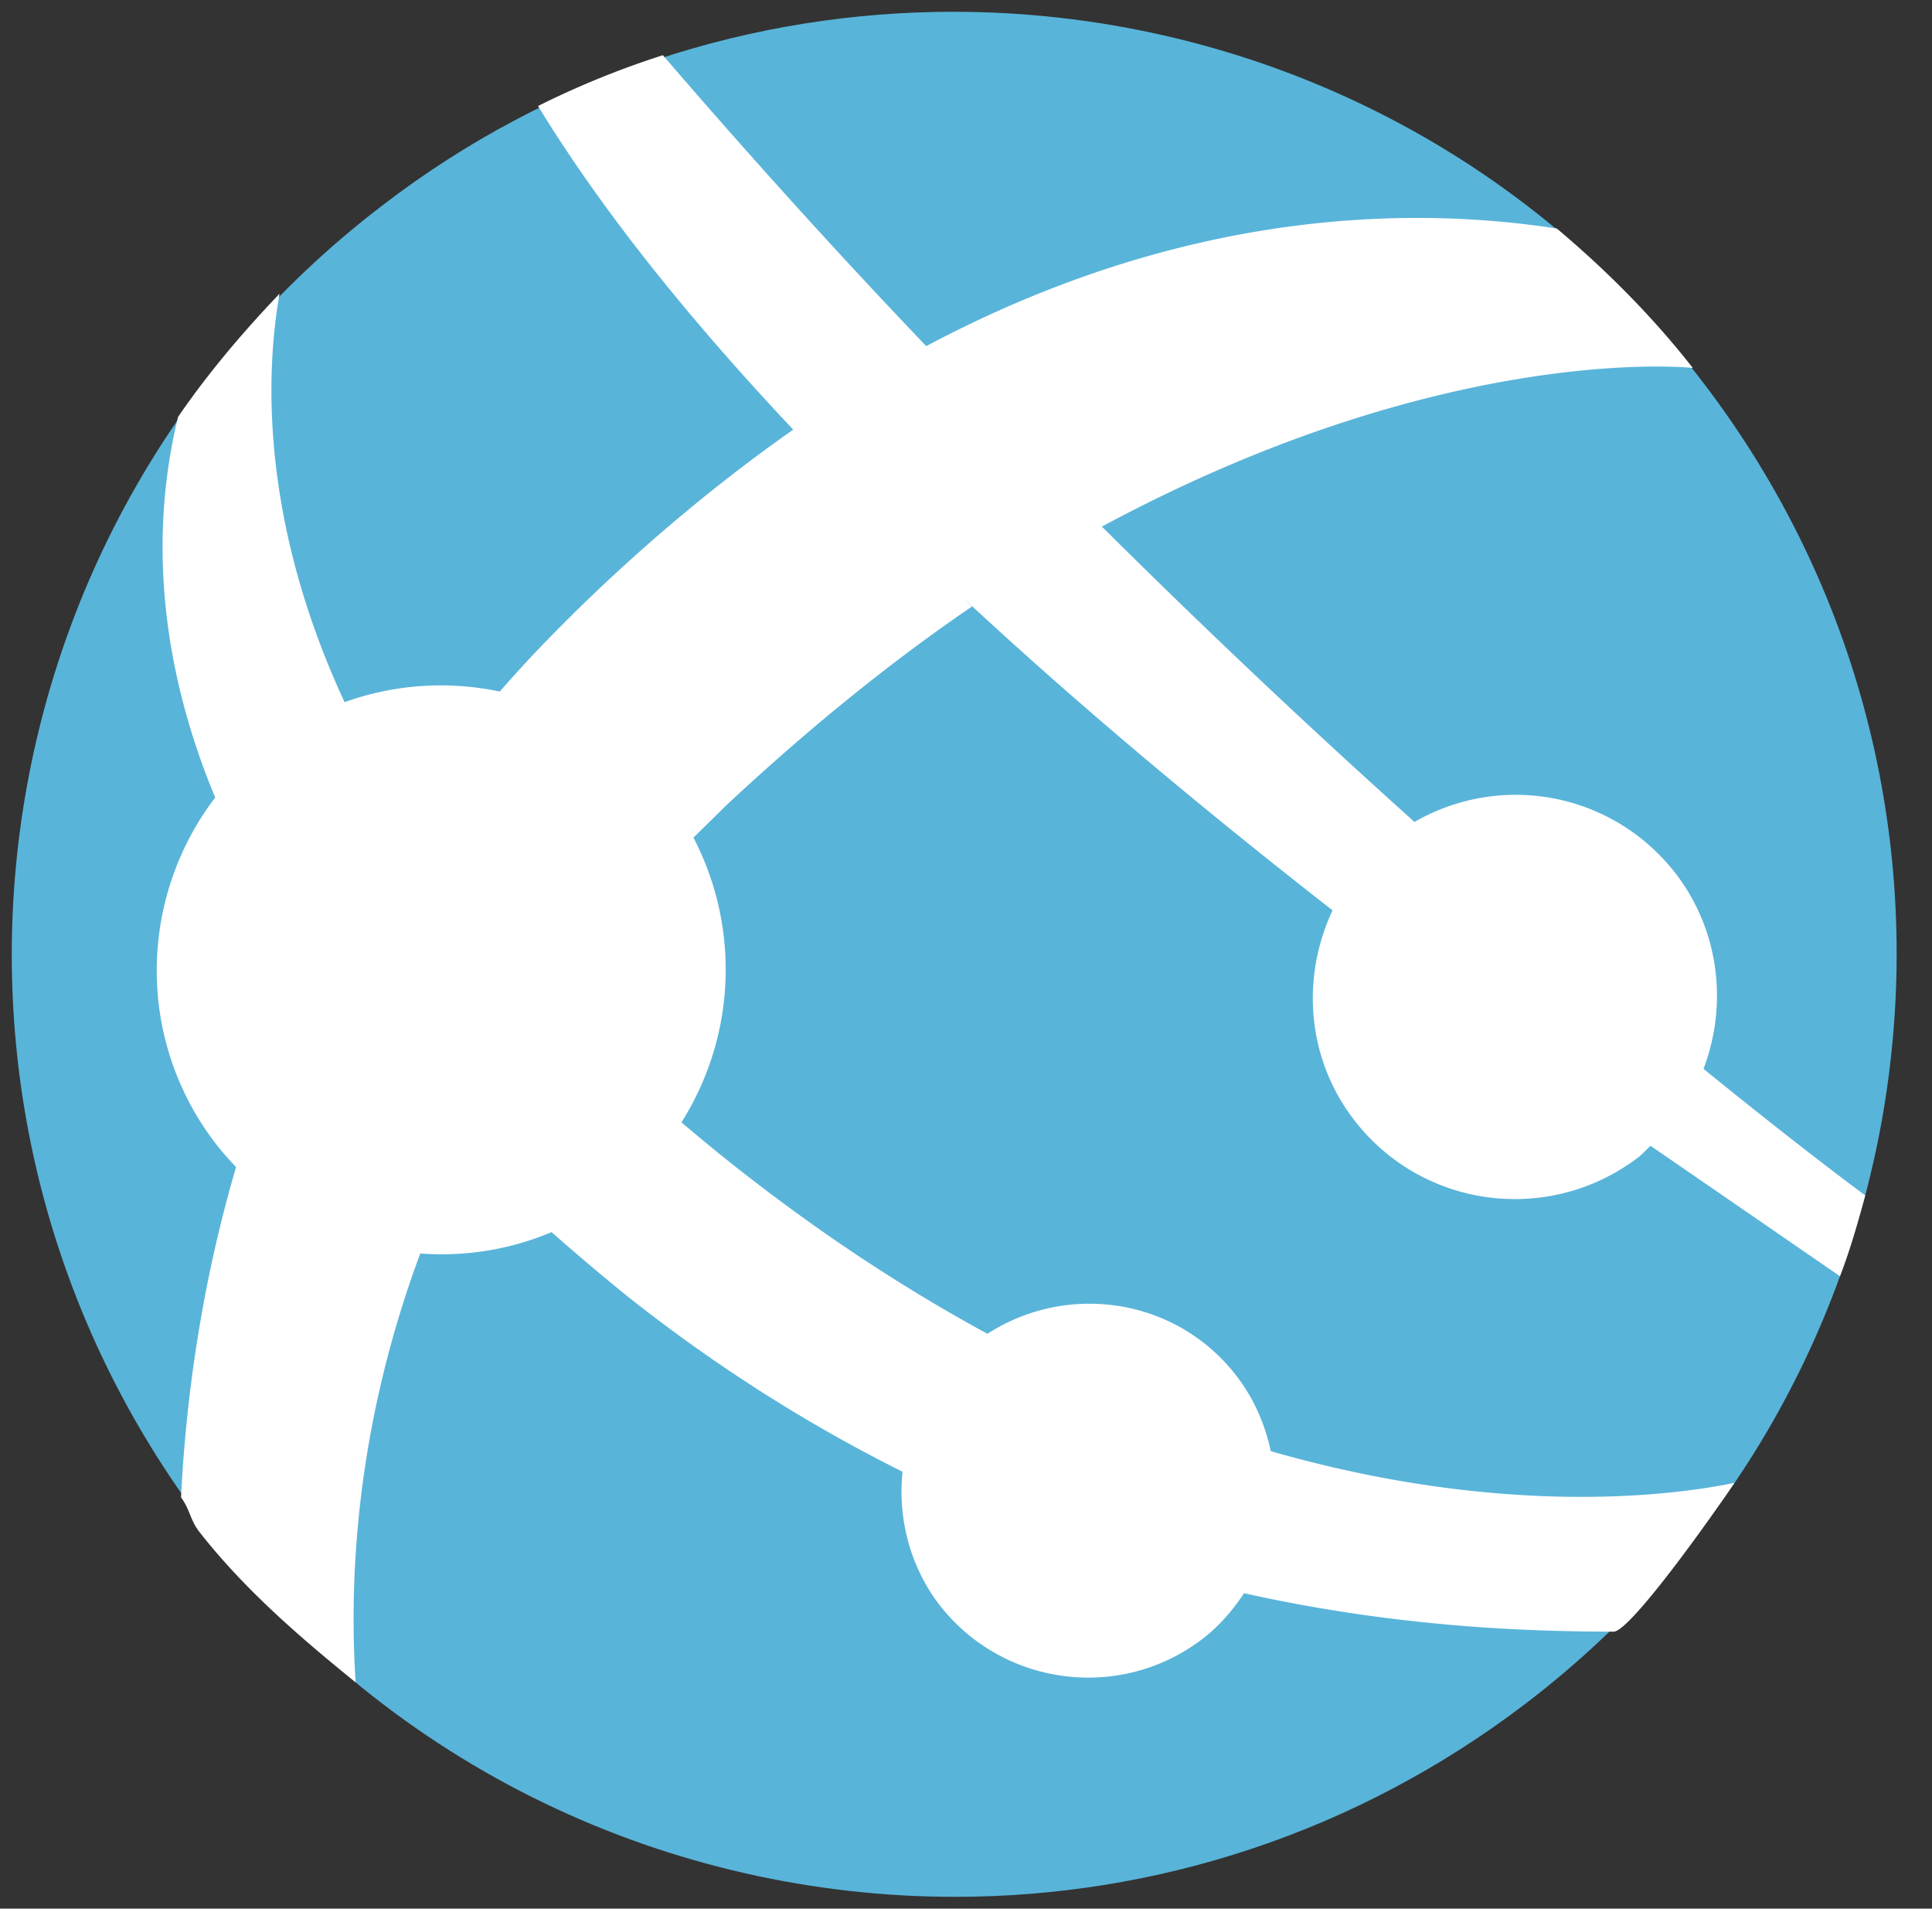
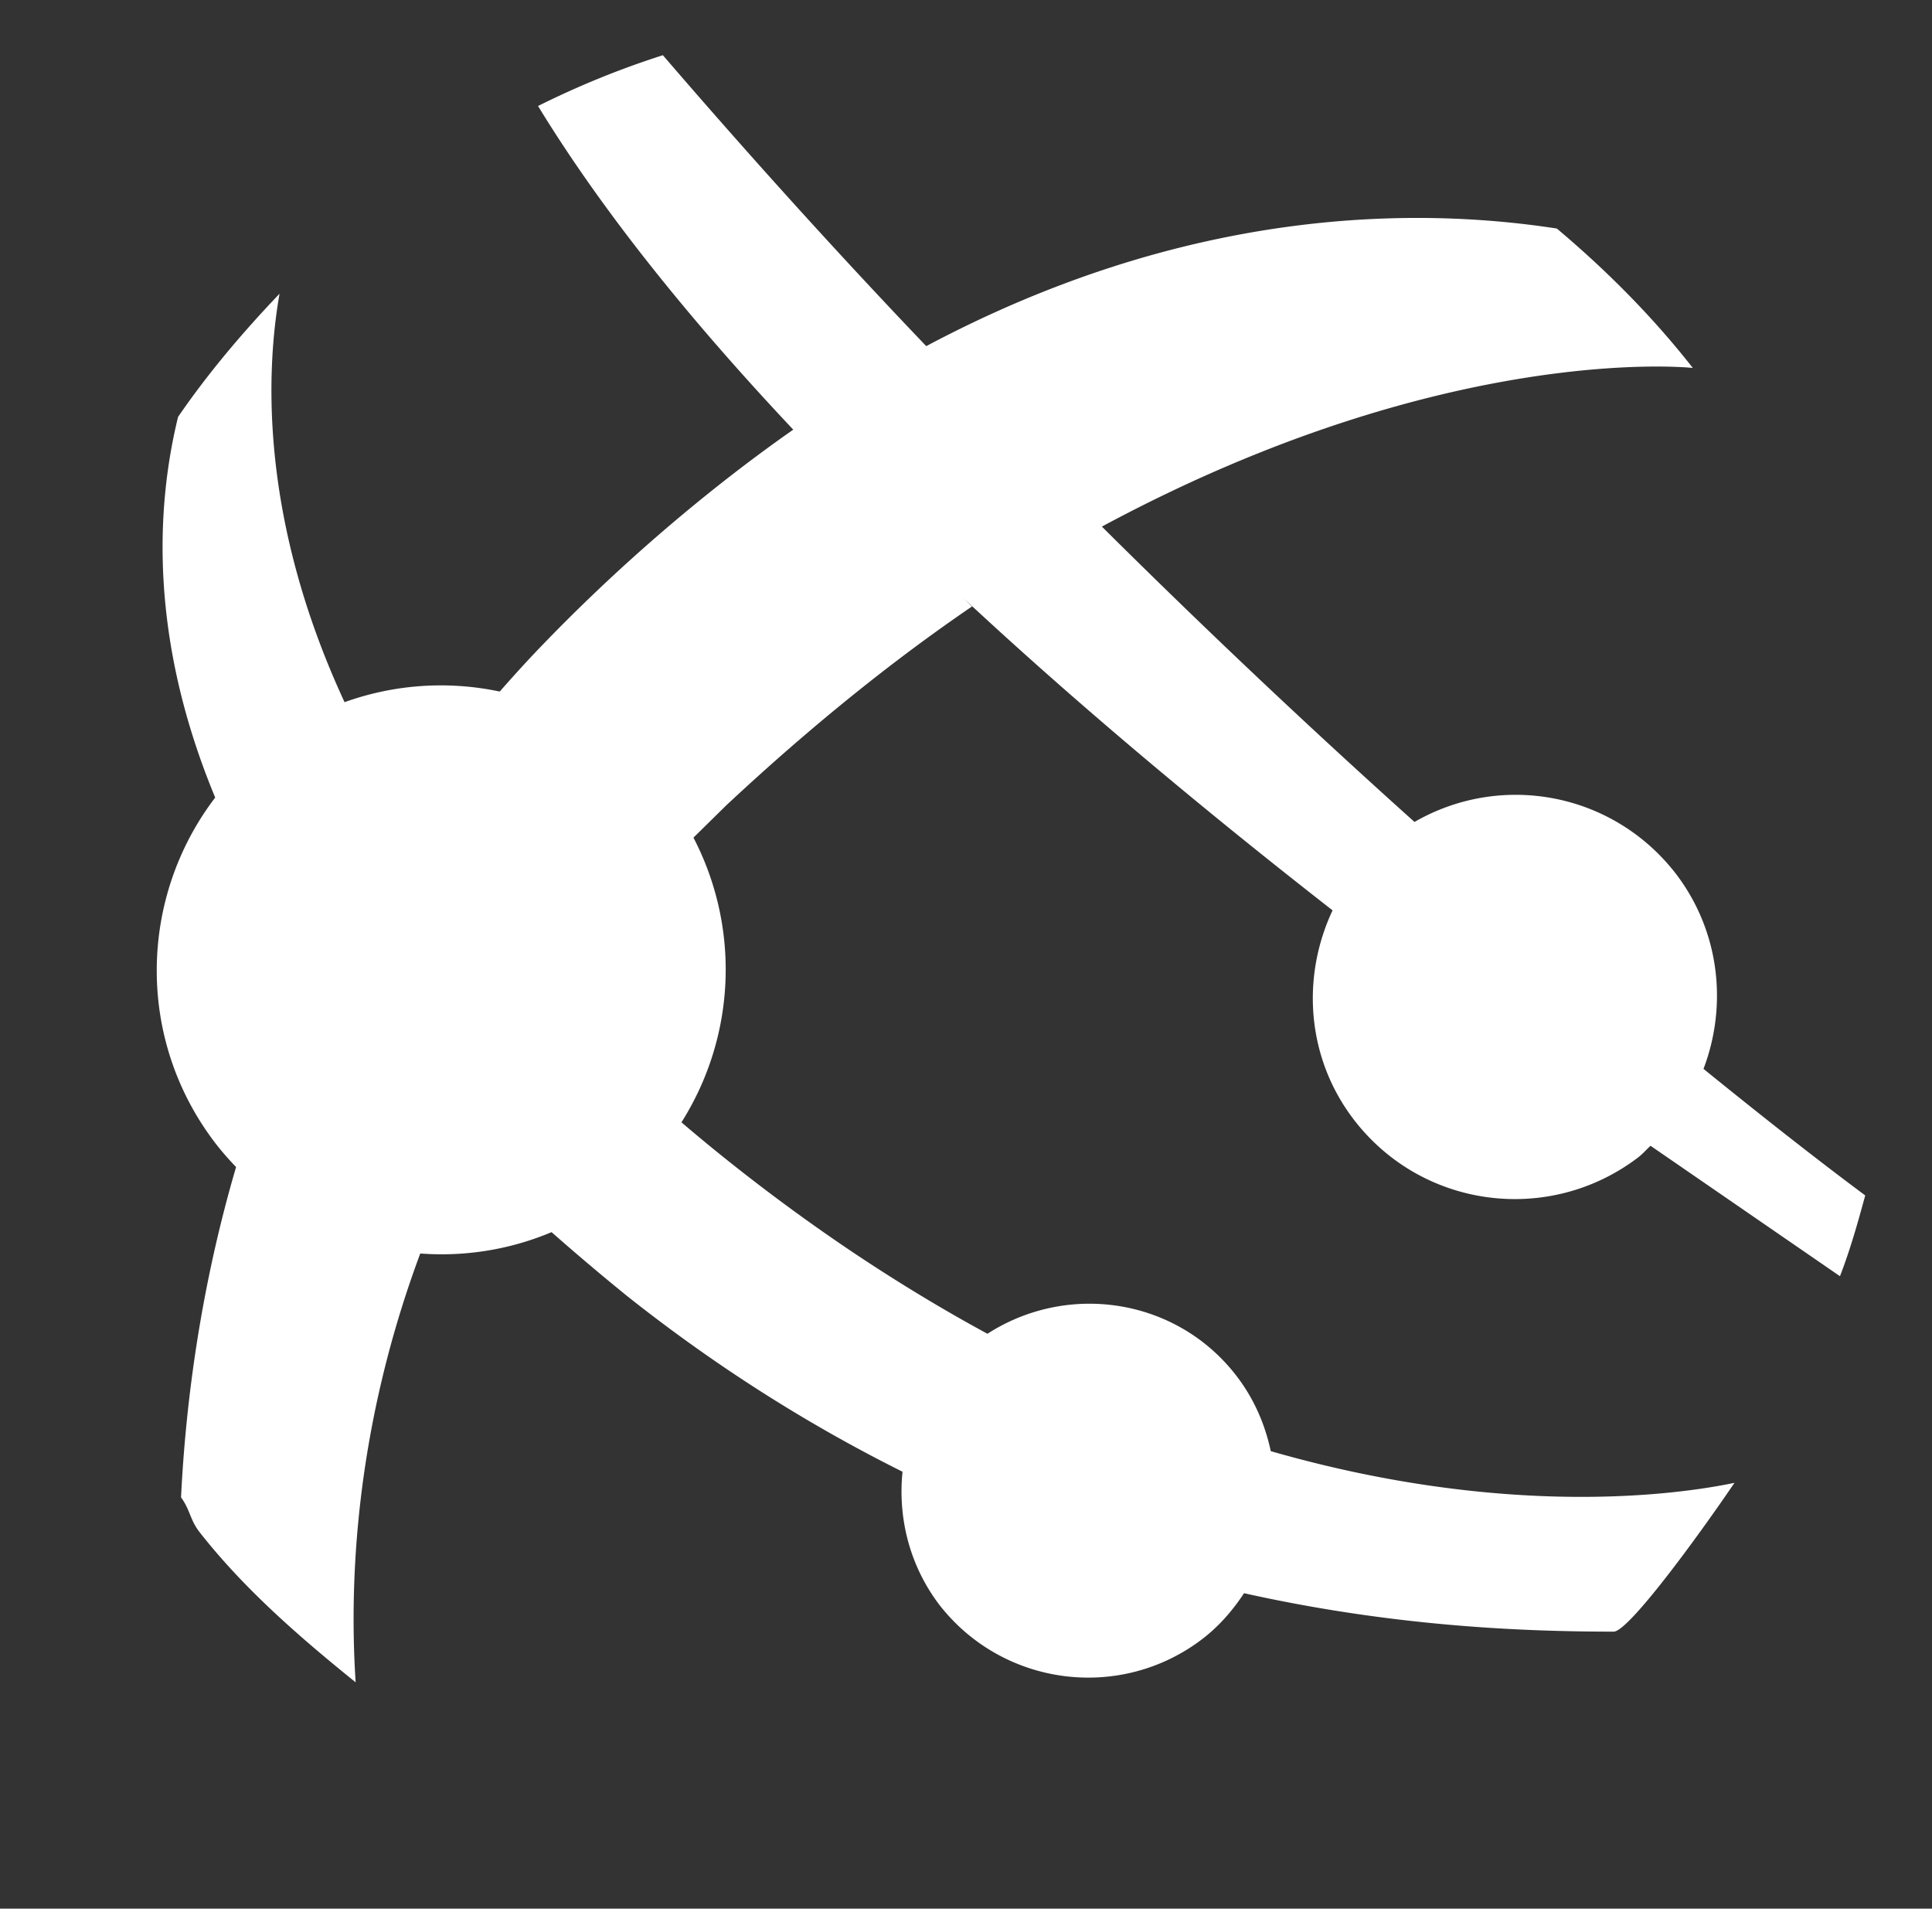
<svg xmlns="http://www.w3.org/2000/svg" xmlns:xlink="http://www.w3.org/1999/xlink" viewBox="0 0 82 81" fill="#fff" fill-rule="evenodd" stroke="#000" stroke-linecap="round" stroke-linejoin="round">
  <rect x="0" y="0" width="82" height="81" fill="#333333" stroke="none" />
  <use xlink:href="#A" x=".5" y=".5" />
  <symbol id="A" overflow="visible">
    <g stroke="none">
-       <path d="M64.309 71.757C57.061 77.3 48.521 80 40.041 80c-12.032 0-23.93-5.403-31.792-15.688C-5.184 46.769-1.869 21.681 15.702 8.239 22.949 2.661 31.497 0 39.966 0c12.032 0 23.933 5.403 31.792 15.698 13.437 17.538 10.088 42.631-7.45 56.059" fill="#59b4d9" />
      <path d="M56.96 47.014c2.906 3.79 8.298 4.475 12.066 1.607.197-.15.349-.333.528-.495l8.04 5.535c.446-1.157.755-2.268 1.072-3.428-1.594-1.186-3.749-2.845-6.864-5.371 1.022-2.688.699-5.825-1.168-8.275-2.67-3.457-7.402-4.335-11.098-2.204-4.074-3.655-8.549-7.845-13.269-12.535 14.664-7.888 25.081-6.733 25.081-6.733-1.739-2.218-3.688-4.161-5.77-5.916-6.184-.955-15.79-.848-26.766 4.991l-.003-.005h-.001c-3.658-3.83-7.381-7.934-11.173-12.342a37.21 37.21 0 0 0-5.299 2.156c2.798 4.58 6.563 9.2 10.806 13.707h0c.008.01.018.018.027.027-3.538 2.474-7.477 5.782-11.111 9.626a60.45 60.45 0 0 0-1.347 1.49 12.07 12.07 0 0 0-6.587.451c-3.623-7.818-3.331-14.097-2.759-17.335-1.573 1.648-3.042 3.382-4.307 5.228-.945 3.865-1.214 9.439 1.576 16.155-3.23 4.228-3.382 10.224-.008 14.648.282.367.582.707.894 1.032-1.474 5.02-2.133 9.863-2.336 14.02.379.515.379.931.755 1.434 1.919 2.461 4.328 4.535 6.656 6.414-.288-4.401.022-10.892 2.742-18.199 1.877.142 3.786-.154 5.573-.906 1.024.901 2.096 1.812 3.24 2.738 3.925 3.108 7.84 5.526 11.656 7.43-.199 1.941.288 3.959 1.549 5.63 2.696 3.482 7.688 4.132 11.173 1.471.725-.555 1.298-1.226 1.773-1.946 6.222 1.386 11.659 1.631 15.69 1.631.617 0 3.483-3.898 5.125-6.315-2.454.514-9.733 1.514-19.68-1.344-.24-1.117-.699-2.202-1.437-3.169-2.526-3.313-7.145-4.03-10.589-1.813-3.458-1.876-7.078-4.226-10.813-7.185a74.41 74.41 0 0 1-2.174-1.789 12.13 12.13 0 0 0 .509-12.082l1.394-1.371c3.698-3.455 7.176-6.22 10.43-8.44-.131-.122-.25-.25-.378-.373l.382.363c4.99 4.62 10.285 8.997 15.299 12.908-1.326 2.813-1.118 6.24.899 8.877z" />
    </g>
  </symbol>
</svg>